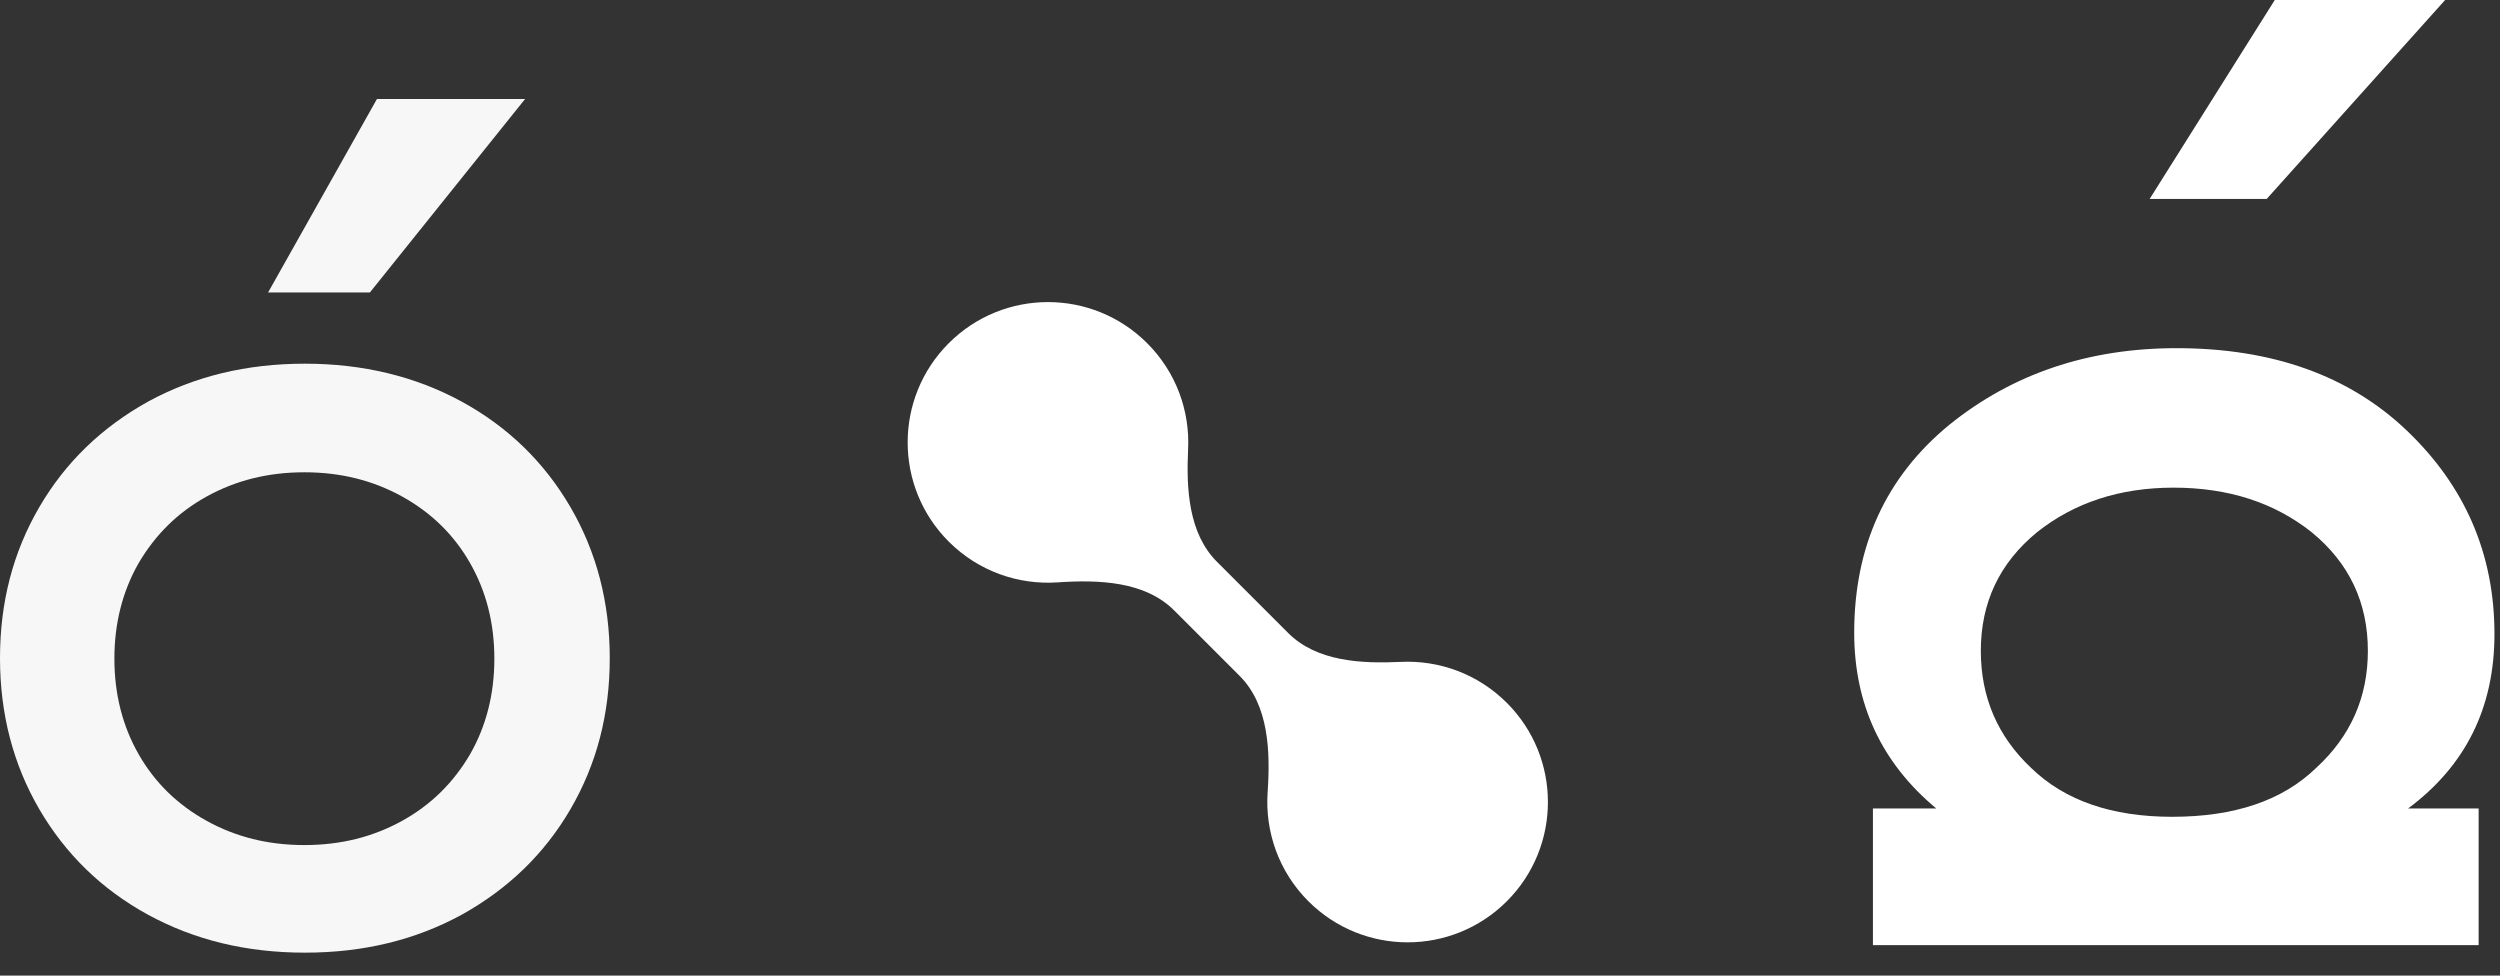
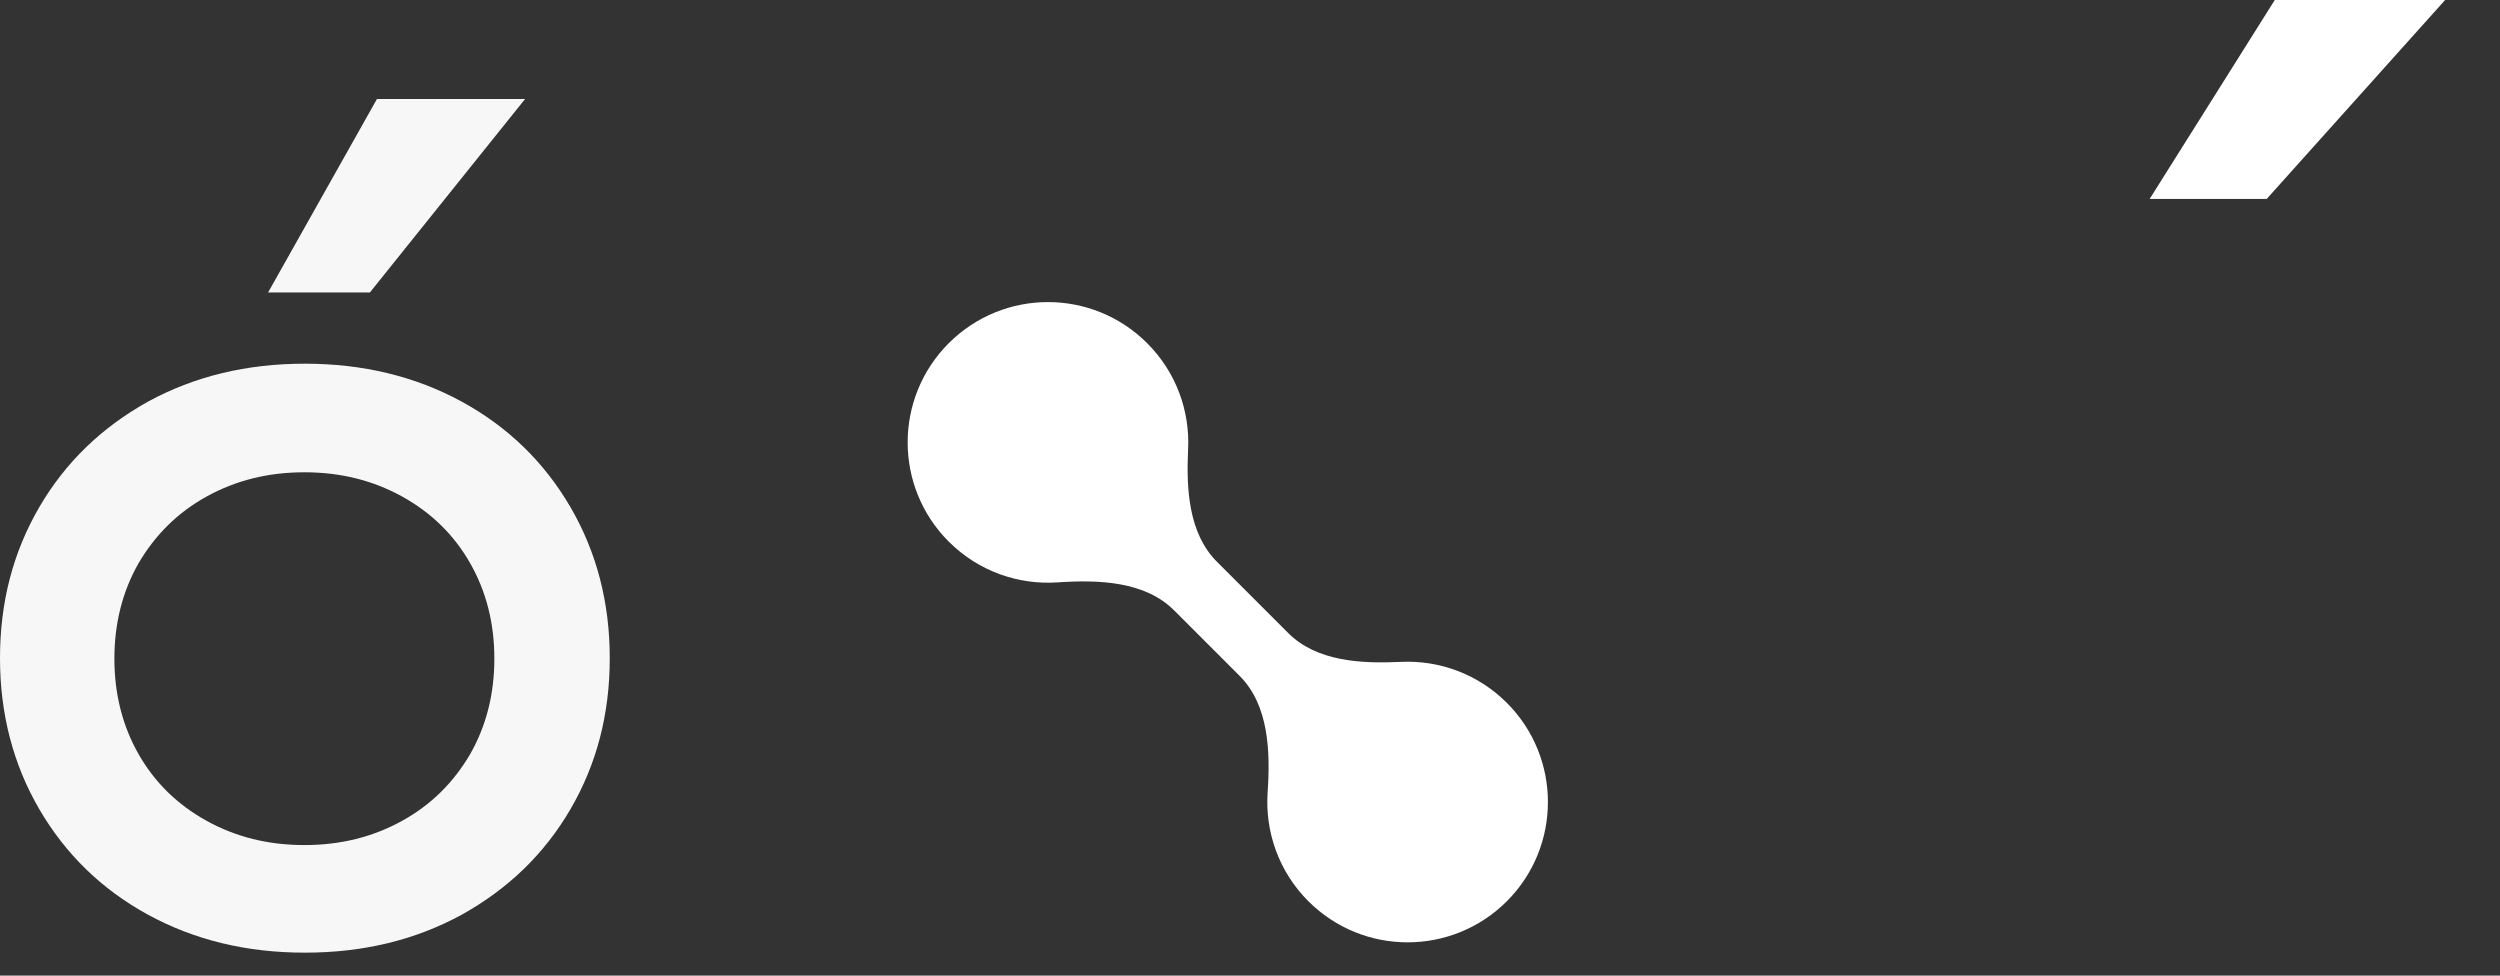
<svg xmlns="http://www.w3.org/2000/svg" width="82" height="32" viewBox="0 0 82 32" fill="none">
  <rect x="0" y="0" width="82" height="32" fill="#333333" stroke="none" />
  <path d="M39.915 18.425C38.987 17.497 38.907 16.044 38.97 14.733C39.03 13.482 38.583 12.212 37.627 11.257C35.83 9.459 32.917 9.459 31.119 11.257C29.322 13.054 29.322 15.968 31.119 17.765C32.098 18.743 33.407 19.189 34.686 19.102C36.039 19.01 37.554 19.063 38.513 20.022L40.658 22.167C41.617 23.126 41.67 24.641 41.578 25.994C41.492 27.274 41.937 28.583 42.915 29.561C44.713 31.358 47.626 31.358 49.424 29.561C51.221 27.764 51.221 24.85 49.424 23.053C48.468 22.098 47.198 21.65 45.947 21.71C44.636 21.773 43.183 21.693 42.255 20.765L39.915 18.425Z" fill="white" />
  <path d="M4.859 30.005C3.339 29.176 2.149 28.016 1.289 26.542C0.43 25.067 0 23.41 0 21.588C0 19.749 0.43 18.108 1.289 16.634C2.149 15.159 3.339 14.016 4.859 13.171C6.38 12.343 8.083 11.929 10 11.929C11.901 11.929 13.62 12.343 15.14 13.171C16.661 14 17.851 15.159 18.711 16.634C19.57 18.108 20 19.765 20 21.588C20 23.427 19.57 25.067 18.711 26.542C17.851 28.016 16.661 29.16 15.14 30.005C13.62 30.833 11.917 31.247 10 31.247C8.083 31.247 6.38 30.833 4.859 30.005ZM13.19 26.923C14.149 26.393 14.876 25.664 15.421 24.736C15.95 23.808 16.215 22.764 16.215 21.604C16.215 20.445 15.95 19.401 15.421 18.473C14.893 17.545 14.149 16.816 13.19 16.286C12.231 15.756 11.174 15.491 9.983 15.491C8.793 15.491 7.736 15.756 6.777 16.286C5.818 16.816 5.091 17.545 4.545 18.473C4.017 19.401 3.752 20.445 3.752 21.604C3.752 22.764 4.017 23.808 4.545 24.736C5.074 25.664 5.818 26.393 6.777 26.923C7.736 27.453 8.793 27.718 9.983 27.718C11.174 27.718 12.231 27.453 13.19 26.923Z" fill="#F8F7F8" />
  <path d="M12.364 3.247L8.793 9.593H12.132L17.223 3.247H12.364Z" fill="#F8F7F8" />
-   <path d="M78.987 26.517L81.299 26.517V31L61.432 31V26.517L63.508 26.517C61.715 25.022 60.818 23.101 60.818 20.753C60.818 17.916 61.857 15.644 63.933 13.937C66.009 12.259 68.495 11.42 71.389 11.42C74.535 11.42 77.052 12.32 78.94 14.119C80.859 15.949 81.818 18.176 81.818 20.798C81.818 23.208 80.874 25.114 78.987 26.517ZM77.666 21.347C77.666 19.762 77.052 18.465 75.825 17.459C74.598 16.483 73.088 15.995 71.295 15.995C69.533 15.995 68.039 16.483 66.812 17.459C65.585 18.465 64.971 19.762 64.971 21.347C64.971 22.872 65.522 24.153 66.623 25.19C67.724 26.258 69.266 26.791 71.248 26.791C73.293 26.791 74.866 26.258 75.967 25.19C77.099 24.153 77.666 22.872 77.666 21.347Z" fill="white" />
  <path d="M74.613 0L70.508 6.526H74.347L80.2 0H74.613Z" fill="white" />
</svg>